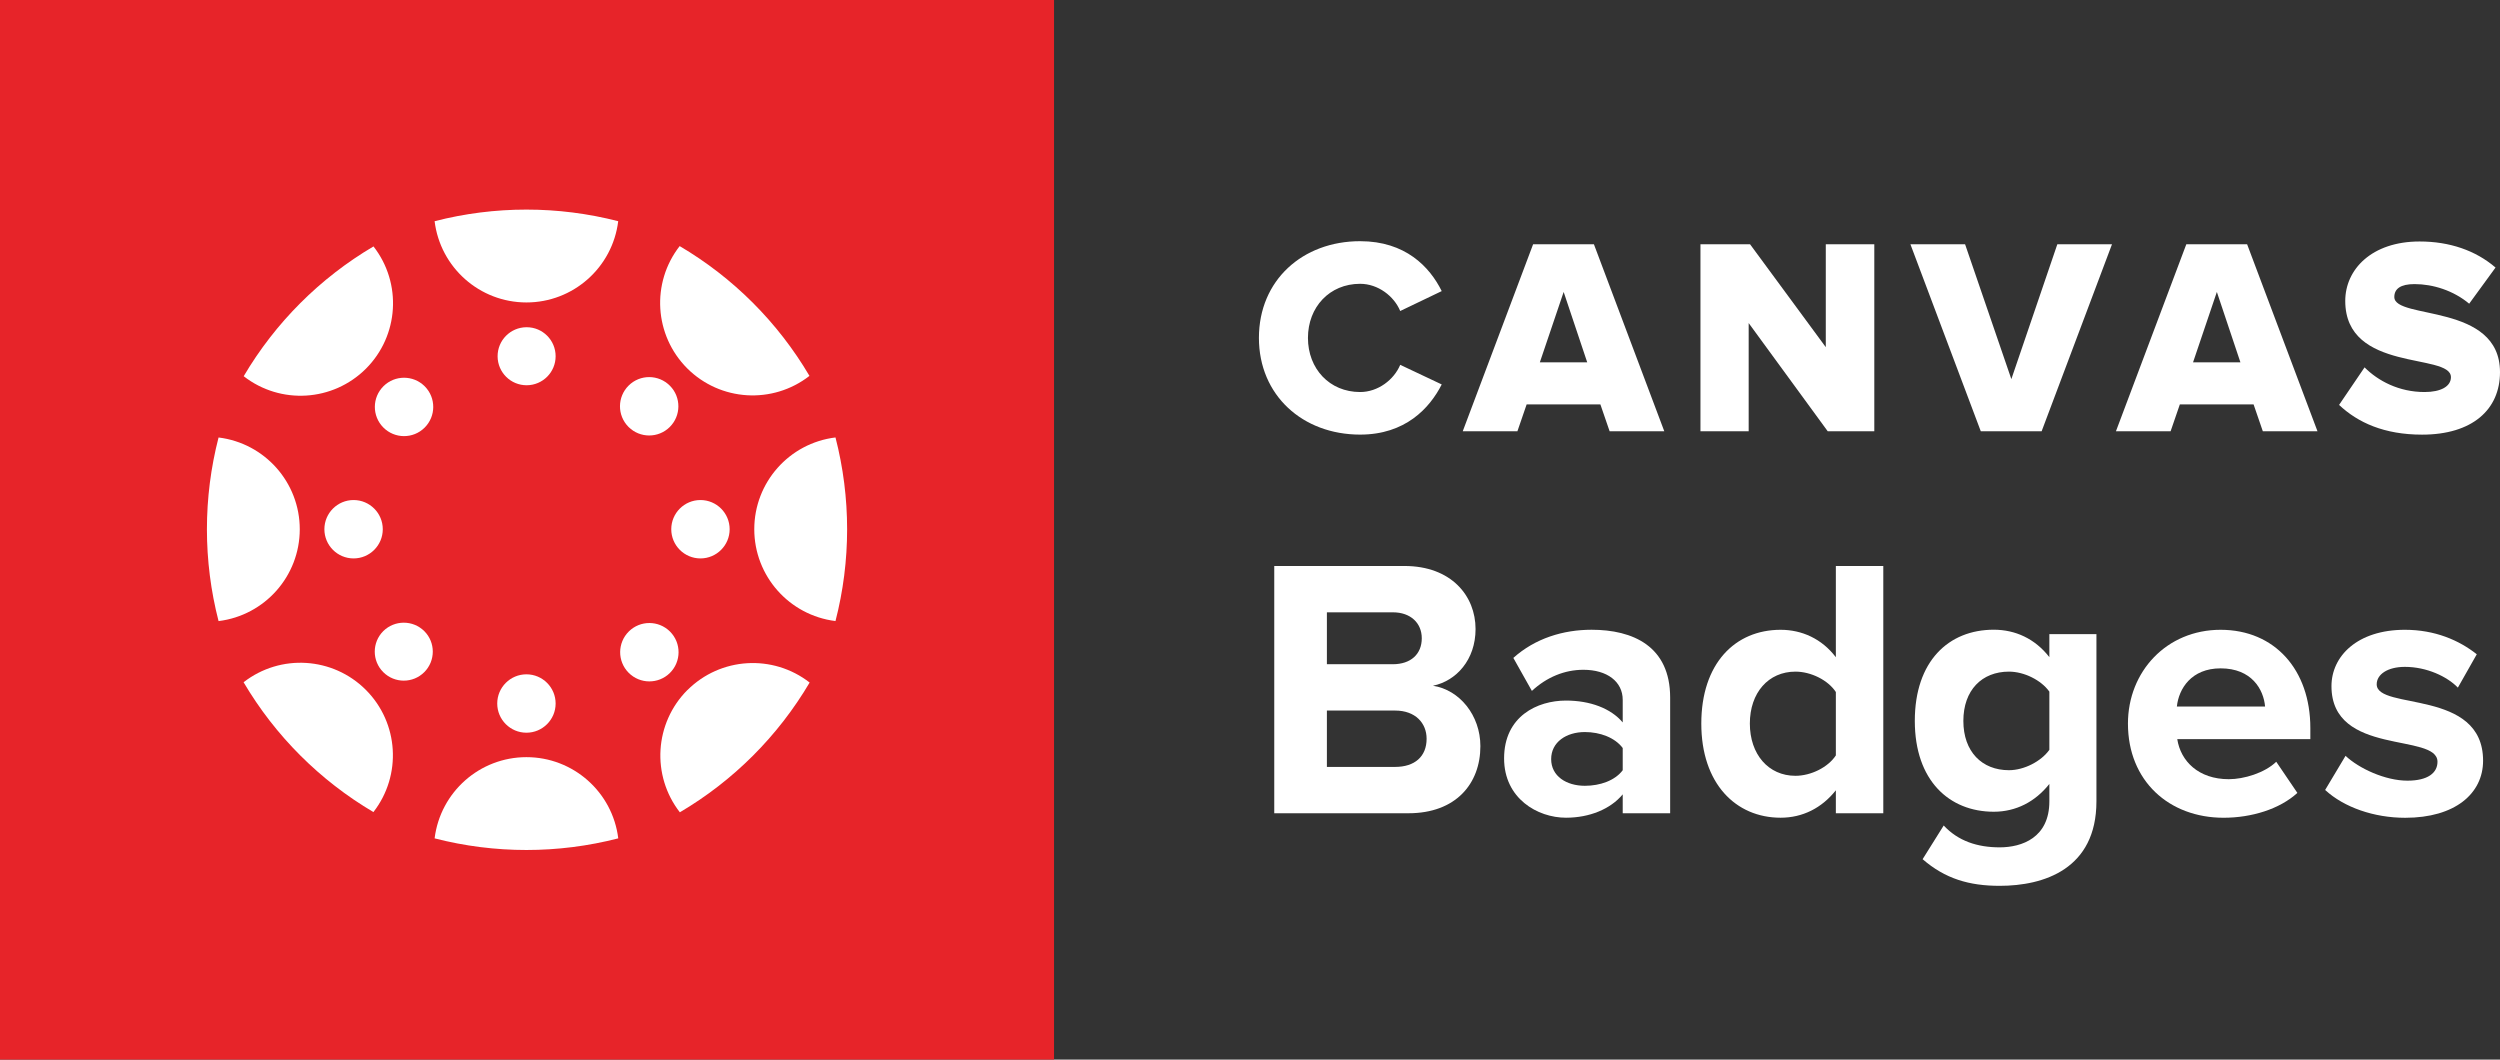
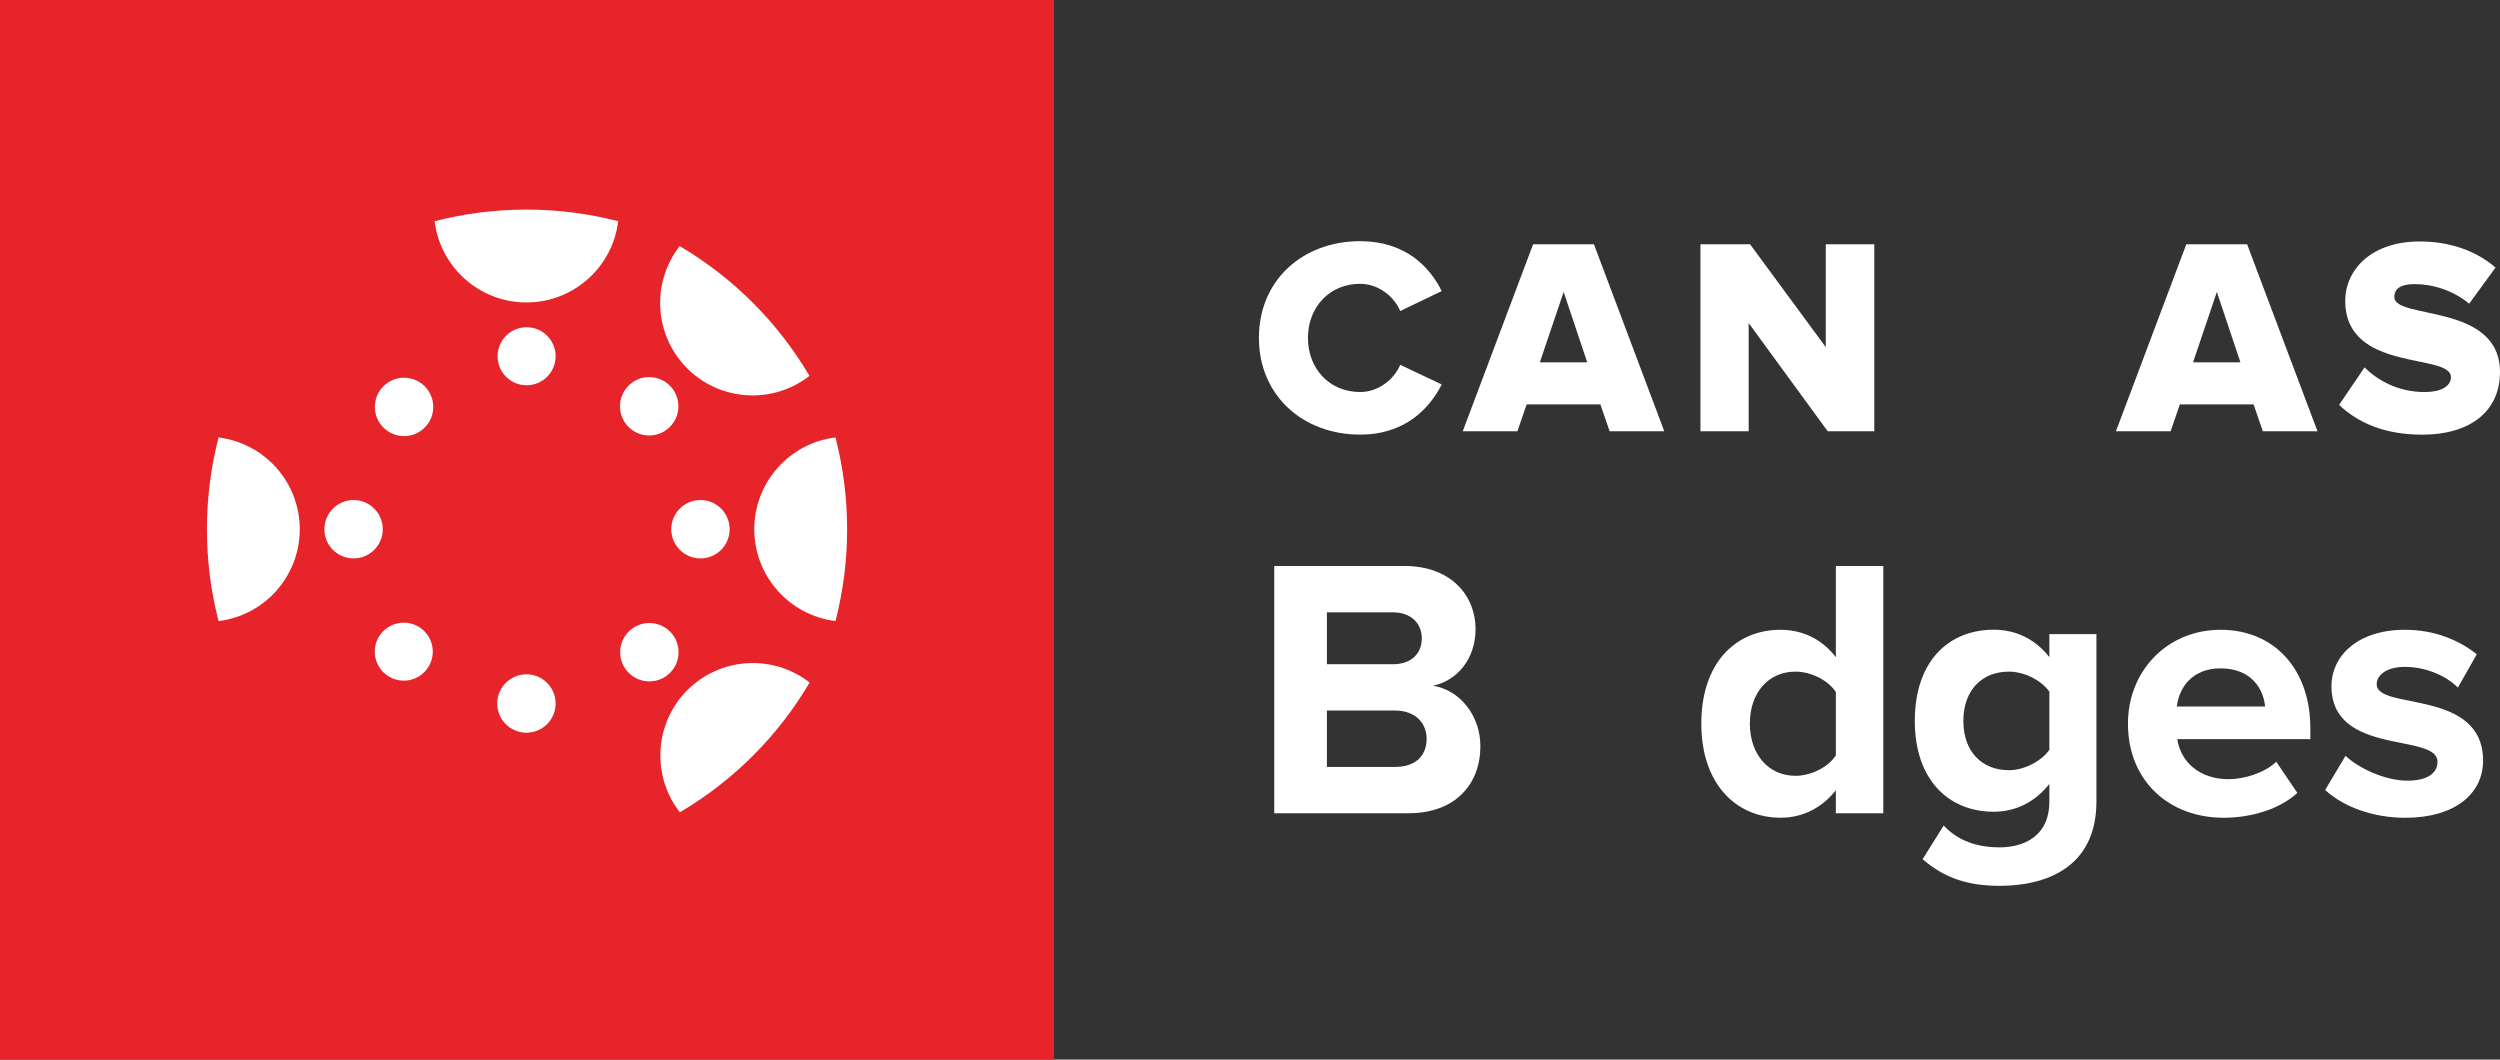
<svg xmlns="http://www.w3.org/2000/svg" id="Layer_1" viewBox="0 0 678.2 287.44">
  <rect x="0" y="0" width="678.2" height="287.44" fill="#333333" stroke="none" />
  <defs>
    <style>.cls-1 {
			fill: #fff;
		}

		.cls-2 {
			fill: #e72429;
		}</style>
  </defs>
  <g id="Layer_2-2">
    <g id="Layer_1-2">
      <rect class="cls-2" width="285.94" height="287.44" />
      <path class="cls-1" d="M81.32,143.58c0-12.67-9.45-23.35-22.03-24.9-4.21,16.33-4.21,33.47,0,49.81,12.57-1.55,22.02-12.23,22.03-24.9" />
      <path class="cls-1" d="M95.92,135.65c-4.37,0-7.92,3.55-7.92,7.92s3.55,7.92,7.92,7.92,7.92-3.55,7.92-7.92-3.55-7.92-7.92-7.92" />
      <path class="cls-1" d="M204.62,143.58c.01,12.67,9.46,23.34,22.03,24.9,4.21-16.33,4.21-33.47,0-49.81-12.58,1.55-22.03,12.23-22.03,24.9" />
      <path class="cls-1" d="M190.02,135.65c-4.37,0-7.92,3.55-7.92,7.92s3.55,7.92,7.92,7.92,7.92-3.55,7.92-7.92-3.55-7.92-7.92-7.92" />
-       <path class="cls-1" d="M142.8,205.4c-12.67,.01-23.34,9.46-24.9,22.03,16.34,4.21,33.48,4.21,49.82,0-1.55-12.58-12.24-22.03-24.91-22.03" />
      <path class="cls-1" d="M142.81,182.93c-4.37,0-7.92,3.55-7.92,7.92s3.55,7.92,7.92,7.92,7.92-3.55,7.92-7.92-3.55-7.92-7.92-7.92" />
      <path class="cls-1" d="M142.81,82.05c12.67,0,23.35-9.46,24.9-22.04-16.34-4.2-33.47-4.2-49.81,0,1.55,12.58,12.23,22.03,24.9,22.04" />
      <path class="cls-1" d="M142.81,88.77c-4.35,.03-7.85,3.57-7.82,7.92,.03,4.35,3.57,7.85,7.92,7.82,4.33-.03,7.82-3.54,7.82-7.87,0-4.34-3.51-7.87-7.85-7.87-.02,0-.05,0-.07,0" />
      <path class="cls-1" d="M186.48,187.19c-8.94,8.96-9.82,23.18-2.05,33.17,14.53-8.56,26.64-20.67,35.21-35.2-9.99-7.77-24.2-6.89-33.16,2.05" />
      <path class="cls-1" d="M170.59,171.3c-3.11,3.08-3.14,8.09-.06,11.2,3.08,3.11,8.09,3.14,11.2,.06s3.14-8.09,.06-11.2c-.02-.02-.04-.04-.06-.06-3.09-3.05-8.05-3.05-11.14,0" />
-       <path class="cls-1" d="M99.28,100.01c8.95-8.96,9.82-23.18,2.04-33.16-14.53,8.57-26.64,20.68-35.21,35.21,9.99,7.78,24.21,6.9,33.17-2.05" />
      <path class="cls-1" d="M104.04,104.76c-3.11,3.08-3.14,8.09-.06,11.2,3.08,3.11,8.09,3.14,11.2,.06,3.11-3.08,3.14-8.09,.06-11.2-.02-.02-.04-.04-.06-.06-3.09-3.05-8.05-3.05-11.14,0" />
      <path class="cls-1" d="M186.42,99.92c8.96,8.95,23.18,9.83,33.17,2.05-8.56-14.53-20.68-26.65-35.21-35.21-7.78,9.99-6.9,24.2,2.04,33.16" />
      <path class="cls-1" d="M181.68,115.85c3.11-3.08,3.14-8.09,.06-11.2-3.08-3.11-8.09-3.14-11.2-.06-3.11,3.08-3.14,8.09-.06,11.2,.02,.02,.04,.04,.06,.06,3.09,3.05,8.05,3.05,11.14,0" />
-       <path class="cls-1" d="M99.24,187.14c-8.95-8.95-23.17-9.83-33.16-2.06,8.57,14.53,20.69,26.65,35.22,35.22,7.77-9.99,6.89-24.21-2.06-33.16" />
      <path class="cls-1" d="M103.97,171.21c-3.07,3.07-3.08,8.06,0,11.13,3.07,3.07,8.06,3.08,11.13,0,3.07-3.07,3.08-8.06,0-11.13,0,0,0,0,0,0-3.08-3.05-8.04-3.05-11.13,0" />
    </g>
  </g>
  <g>
    <g>
      <path class="cls-1" d="M341.52,91.67c0-15.67,11.86-26.24,27.46-26.24,12.25,0,18.86,6.92,22.13,13.54l-11.26,5.4c-1.67-4.03-6.01-7.38-10.88-7.38-8.29,0-14.15,6.31-14.15,14.68s5.86,14.68,14.15,14.68c4.87,0,9.2-3.35,10.88-7.38l11.26,5.32c-3.27,6.46-9.89,13.61-22.13,13.61-15.59,0-27.46-10.65-27.46-26.24Z" />
      <path class="cls-1" d="M436.66,117l-2.51-7.3h-20l-2.51,7.3h-14.83l19.09-50.73h16.5l19.09,50.73h-14.83Zm-12.47-37.8l-6.46,19.09h12.85l-6.39-19.09Z" />
      <path class="cls-1" d="M495.83,117l-21.45-29.36v29.36h-13.08v-50.73h13.46l20.54,27.91v-27.91h13.16v50.73h-12.63Z" />
-       <path class="cls-1" d="M537.35,117l-19.09-50.73h14.83l12.55,36.58,12.47-36.58h14.83l-19.09,50.73h-16.5Z" />
      <path class="cls-1" d="M613.86,117l-2.51-7.3h-20l-2.51,7.3h-14.83l19.09-50.73h16.5l19.09,50.73h-14.83Zm-12.47-37.8l-6.46,19.09h12.85l-6.39-19.09Z" />
      <path class="cls-1" d="M634.54,109.85l6.92-10.19c3.65,3.65,9.28,6.69,16.28,6.69,4.41,0,7.15-1.52,7.15-4.03,0-6.69-28.67-1.14-28.67-20.69,0-8.52,7.15-16.12,20.16-16.12,8.14,0,15.21,2.43,20.61,7.07l-7.15,9.81c-4.26-3.57-9.81-5.32-14.83-5.32-3.8,0-5.48,1.29-5.48,3.5,0,6.24,28.67,1.52,28.67,20.38,0,10.19-7.53,16.96-21.14,16.96-10.27,0-17.42-3.27-22.51-8.06Z" />
    </g>
    <g>
      <path class="cls-1" d="M345.68,220.62v-67.08h35.3c12.77,0,19.31,8.15,19.31,17.1,0,8.35-5.23,14.08-11.56,15.39,7.24,1.11,12.87,8.04,12.87,16.39,0,10.16-6.64,18.2-19.51,18.2h-36.4Zm40.02-47.47c0-4.12-3.02-7.04-7.84-7.04h-17.9v14.08h17.9c4.83,0,7.84-2.72,7.84-7.04Zm1.31,27.25c0-4.22-3.02-7.64-8.55-7.64h-18.5v15.29h18.5c5.33,0,8.55-2.82,8.55-7.64Z" />
-       <path class="cls-1" d="M440.21,220.62v-5.13c-3.32,4.02-9.05,6.34-15.39,6.34-7.74,0-16.79-5.23-16.79-16.09,0-11.46,9.05-15.69,16.79-15.69,6.54,0,12.17,2.11,15.39,5.93v-6.13c0-4.93-4.22-8.15-10.66-8.15-5.13,0-9.96,2.01-13.98,5.73l-5.03-8.95c5.93-5.33,13.58-7.64,21.22-7.64,11.16,0,21.32,4.42,21.32,18.4v31.38h-12.87Zm0-11.67v-6.03c-2.11-2.82-6.14-4.33-10.26-4.33-5.03,0-9.15,2.72-9.15,7.34s4.12,7.24,9.15,7.24c4.12,0,8.15-1.41,10.26-4.22Z" />
      <path class="cls-1" d="M498.03,220.62v-6.23c-3.82,4.83-9.05,7.44-14.98,7.44-12.17,0-21.52-9.25-21.52-25.54s9.15-25.44,21.52-25.44c5.73,0,11.16,2.41,14.98,7.44v-24.74h12.87v67.08h-12.87Zm0-15.69v-17.2c-2.11-3.22-6.74-5.53-10.96-5.53-7.34,0-12.37,5.73-12.37,14.08s5.03,14.18,12.37,14.18c4.22,0,8.85-2.31,10.96-5.53Z" />
      <path class="cls-1" d="M521.56,233.09l5.73-9.15c3.92,4.22,9.15,5.93,15.18,5.93s13.48-2.61,13.48-12.47v-4.73c-3.82,4.83-9.05,7.54-15.08,7.54-12.07,0-21.42-8.45-21.42-24.64s9.15-24.74,21.42-24.74c5.83,0,11.16,2.41,15.08,7.44v-6.24h12.77v45.35c0,18.4-14.28,22.93-26.25,22.93-8.25,0-14.78-1.91-20.92-7.24Zm34.39-29.67v-15.79c-2.21-3.12-6.84-5.43-10.96-5.43-7.34,0-12.37,5.03-12.37,13.37s5.03,13.37,12.37,13.37c4.12,0,8.75-2.41,10.96-5.53Z" />
      <path class="cls-1" d="M577.27,196.29c0-14.08,10.46-25.44,25.14-25.44s24.34,10.86,24.34,26.65v3.02h-36.1c.91,5.93,5.73,10.86,13.98,10.86,4.12,0,9.75-1.71,12.87-4.73l5.73,8.45c-4.83,4.42-12.47,6.74-20.01,6.74-14.78,0-25.95-9.96-25.95-25.54Zm25.14-14.98c-7.94,0-11.36,5.53-11.87,10.36h23.93c-.4-4.63-3.62-10.36-12.07-10.36Z" />
      <path class="cls-1" d="M630.77,214.29l5.53-9.25c3.62,3.42,10.76,6.74,16.79,6.74,5.53,0,8.15-2.11,8.15-5.13,0-7.94-28.76-1.41-28.76-20.51,0-8.15,7.04-15.29,19.91-15.29,8.15,0,14.68,2.82,19.51,6.64l-5.13,9.05c-2.92-3.02-8.45-5.63-14.38-5.63-4.63,0-7.64,2.01-7.64,4.73,0,7.14,28.86,1.11,28.86,20.72,0,8.95-7.64,15.49-21.12,15.49-8.45,0-16.59-2.82-21.72-7.54Z" />
    </g>
  </g>
</svg>